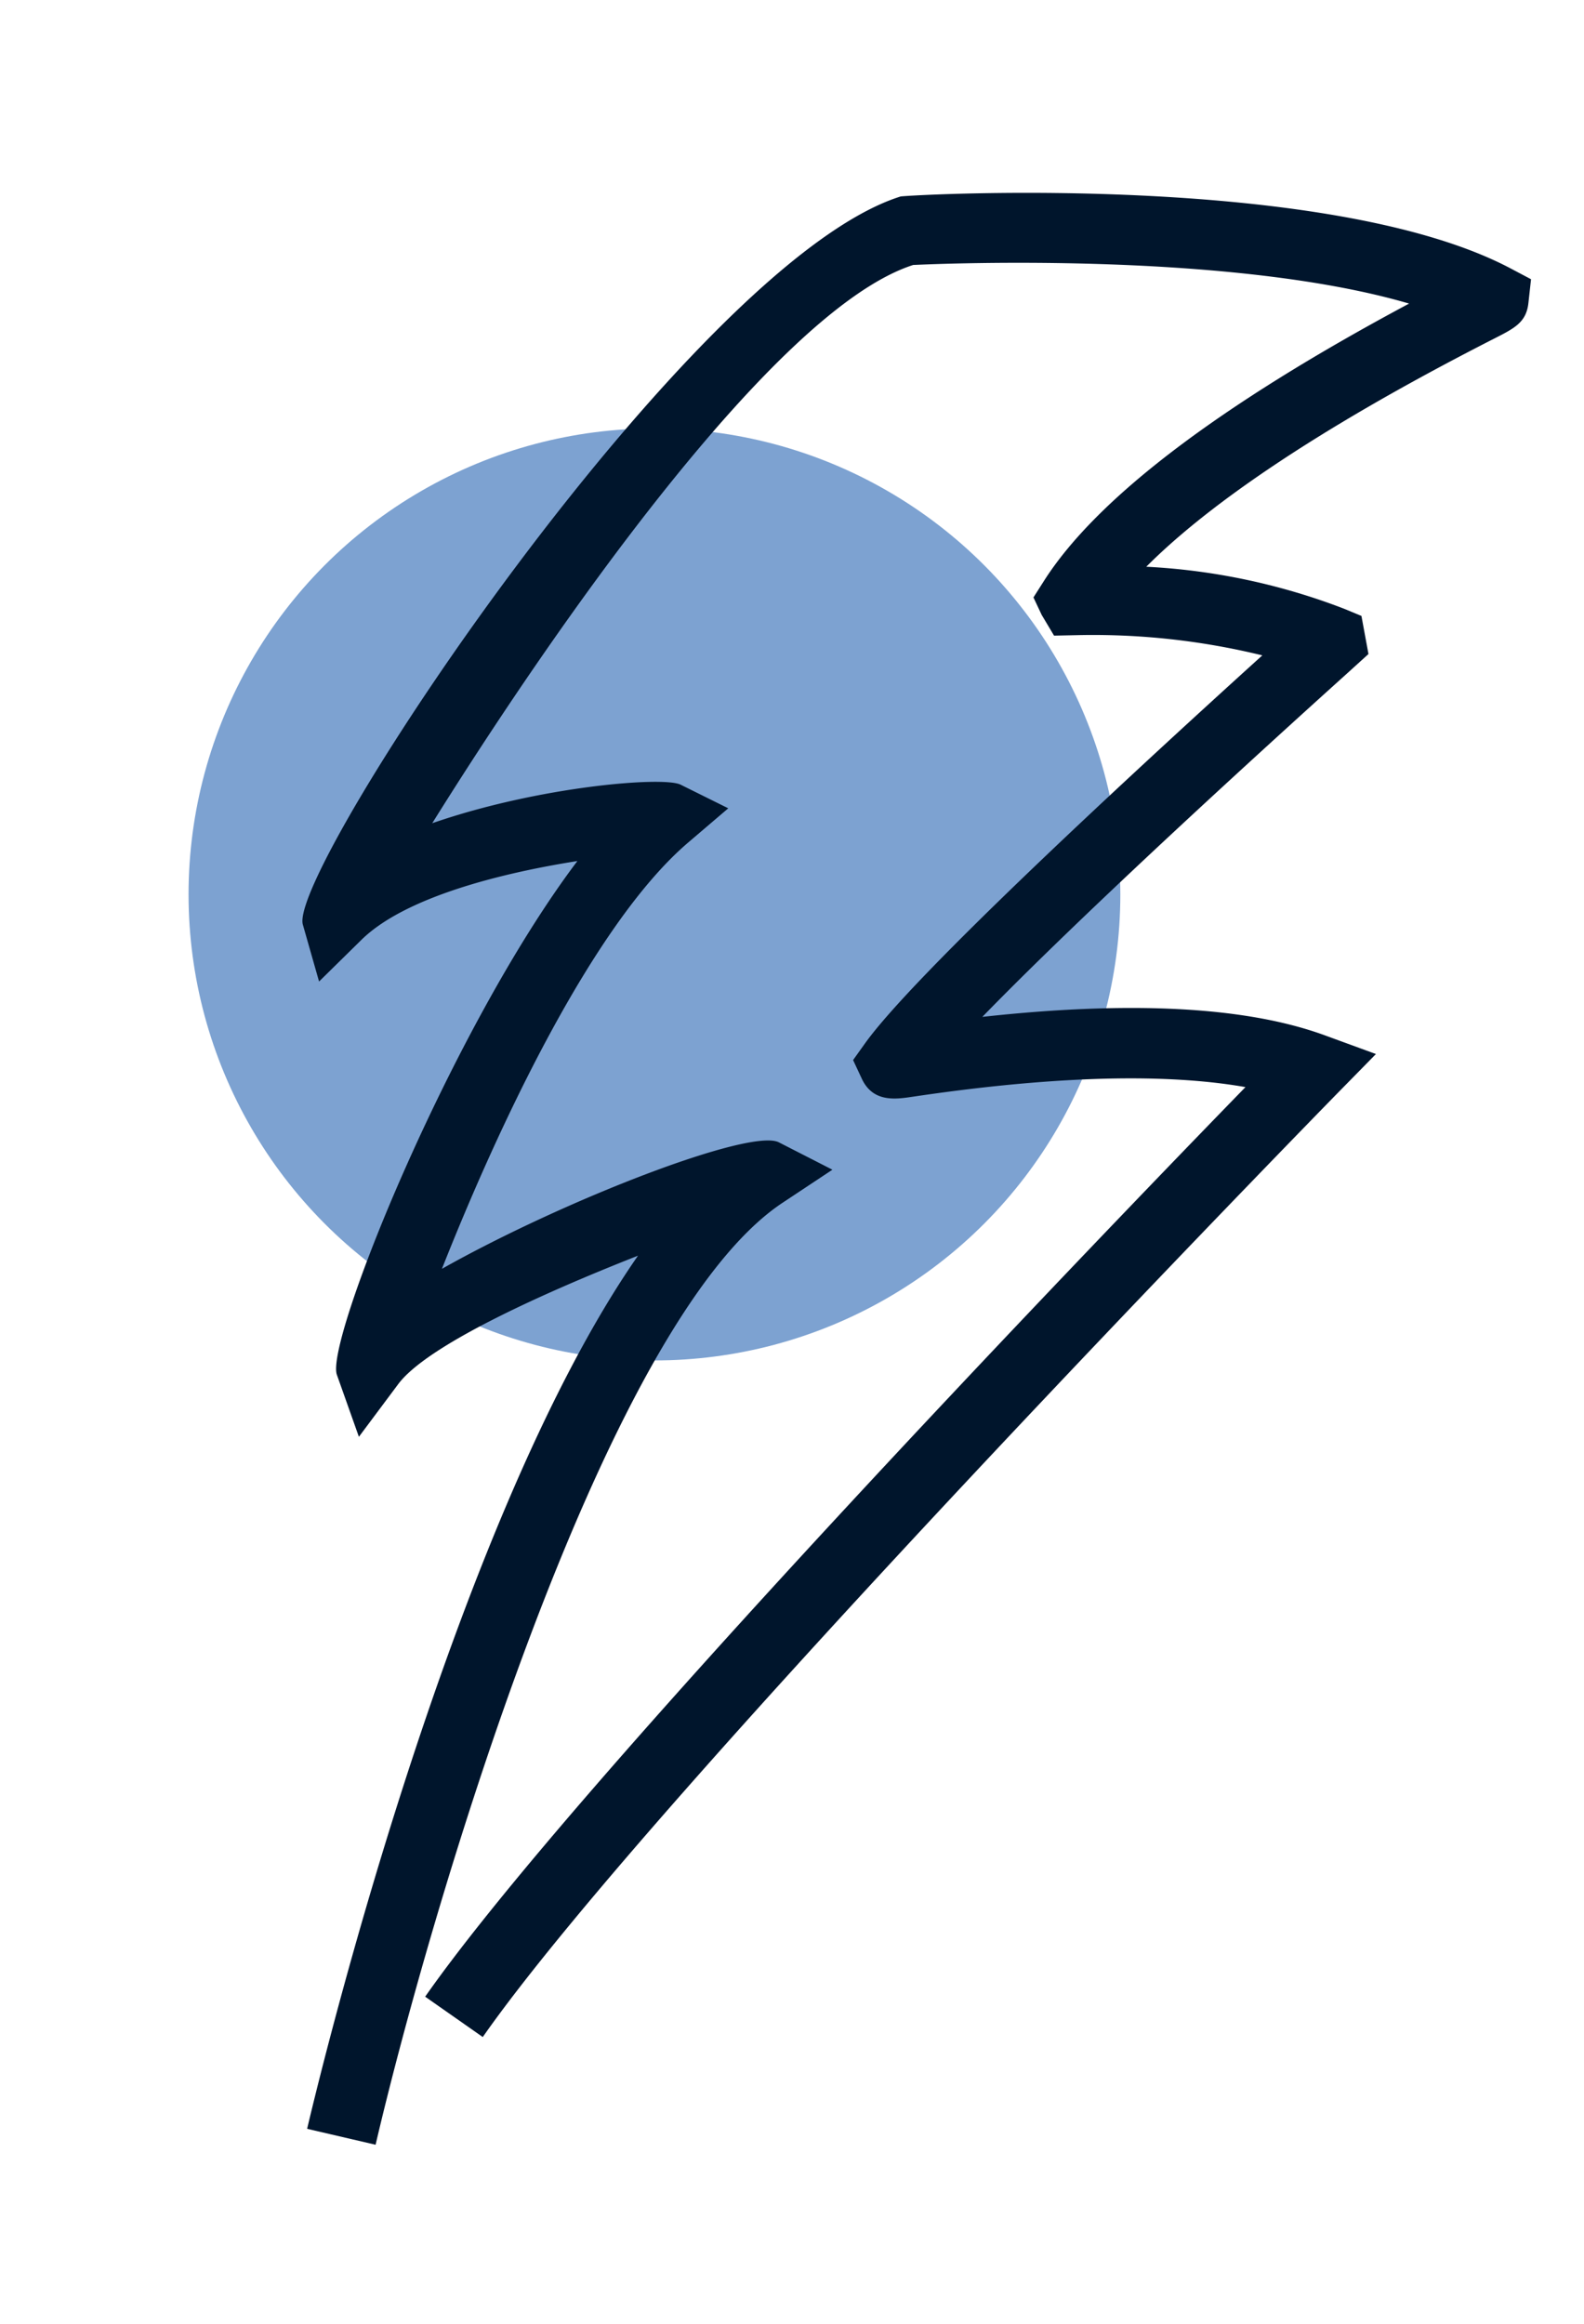
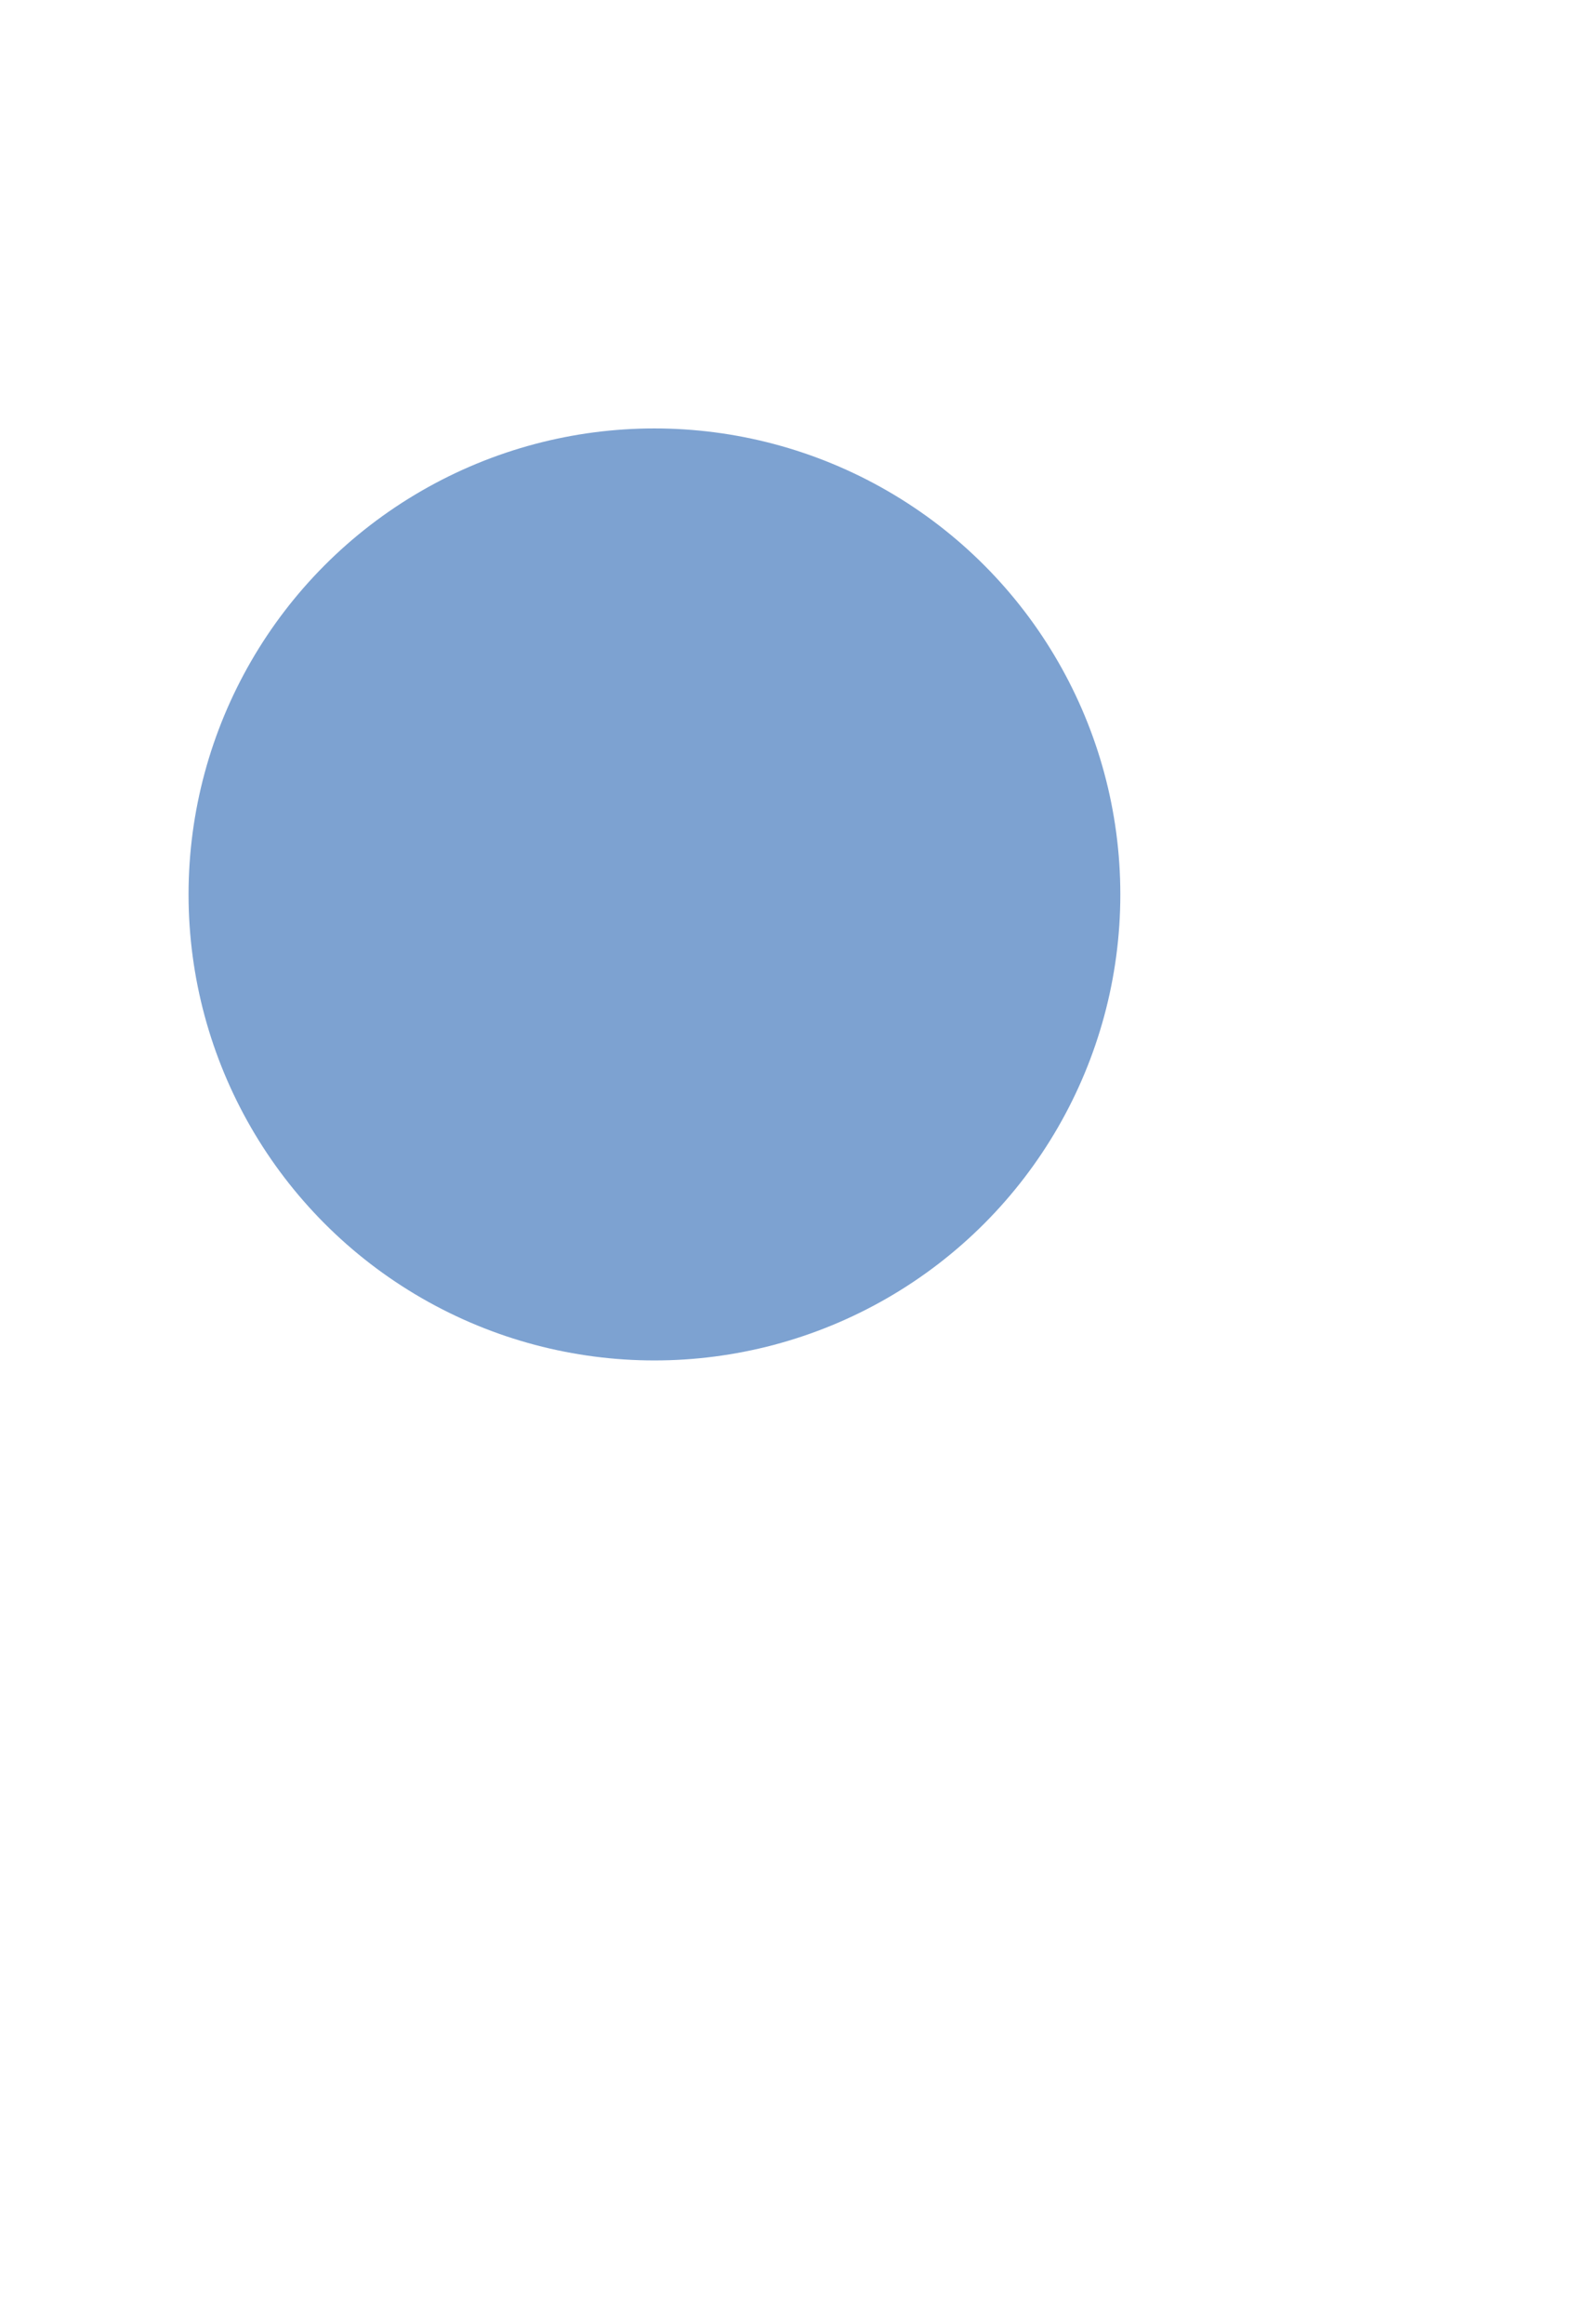
<svg xmlns="http://www.w3.org/2000/svg" width="59.285" height="86.953" viewBox="0 0 59.285 86.953">
  <g transform="translate(0 0)">
    <ellipse cx="17.437" cy="17.437" rx="17.437" ry="17.437" transform="translate(7.057 16.031)" fill="#7da2d1" />
-     <path d="M11.915,79.265c-.036-1.093-.7-23.128,3.5-34.759-3.146,2.325-6.758,5.3-7.422,6.963l-.912,2.287L5.683,51.726c-.748-1.089.769-13.609,3.717-20.894-2.642,1.174-5.888,2.976-7.045,4.945L1.23,37.689l-1.138-1.9c-1.08-1.806,7.6-27.691,14.557-32.108.905-.339,15.282-4.987,22.709-3.316l.876.2.136.888c.109.712-.258,1.042-.866,1.59-5.959,5.366-8.937,9.109-10.392,11.64a23.963,23.963,0,0,1,7.545-.4l.709.093.623,1.309L35.4,16.6c-4.5,6.94-7.95,12.529-9.852,15.939C30.787,30.5,35,29.611,38.1,29.886l2.035.181L39.13,31.846c-.177.312-17.946,31.906-21.756,42.4l-2.473-.9c3.324-9.15,16.732-33.48,20.838-40.819-2.475.217-6.266,1.111-11.95,3.579-.576.25-1.365.593-2-.165l-.495-.589.271-.722c1.09-2.9,6.713-11.844,10.6-17.868a26.65,26.65,0,0,0-6.9,1.067l-.819.238L23.8,17.44l-.469-.554.218-.692c1.1-3.5,4.638-8.061,10.513-13.567C26.845,2.456,15.887,6,15.762,6.038,11.165,9,6.209,22.921,3.787,30.872c3.478-2.359,7.9-3.944,8.605-3.8l1.951.392L13.218,29.1C10.554,32.989,9.1,41.262,8.455,46.881c3.75-3.672,9.788-8.086,10.954-7.836l2.2.47L20.121,41.2c-5.4,6.137-5.858,29.495-5.577,37.977Z" transform="matrix(0.966, 0.259, -0.259, 0.966, 20.515, 0)" fill="#00152c" />
  </g>
</svg>